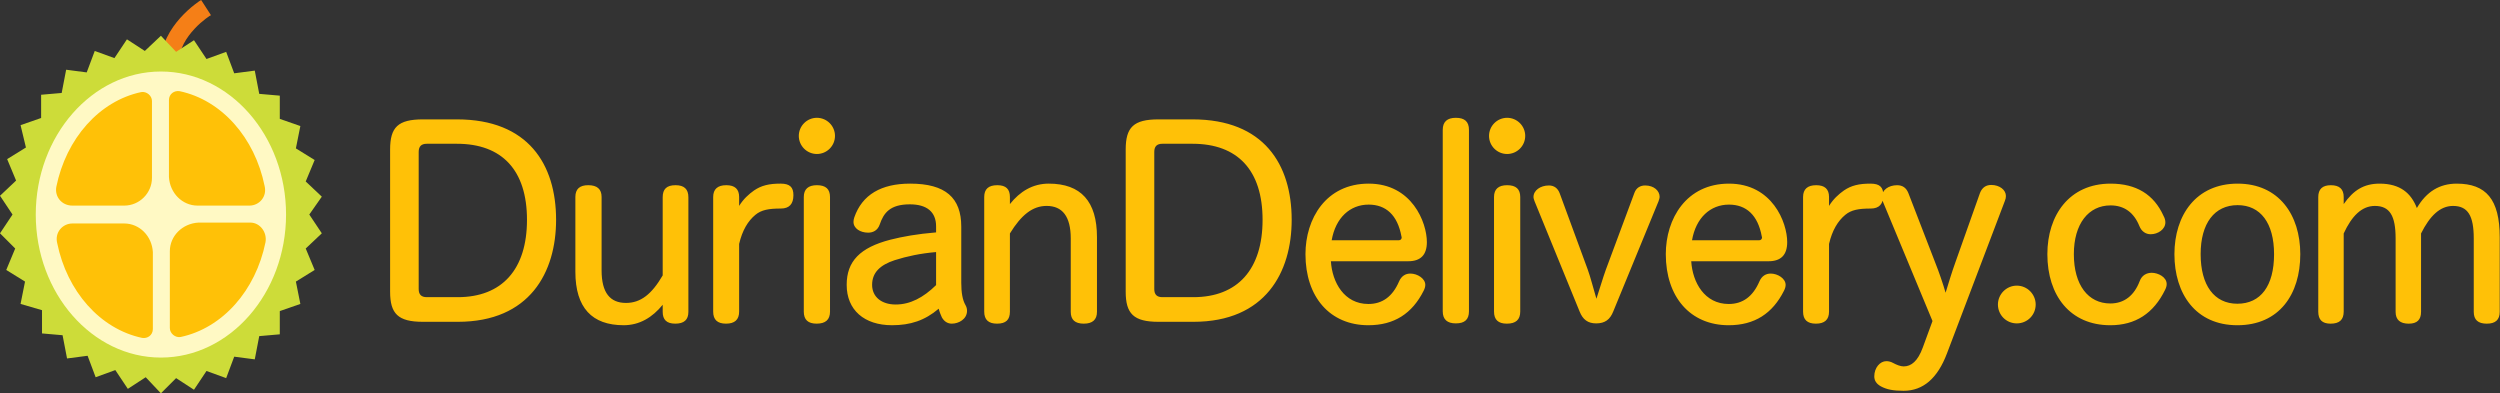
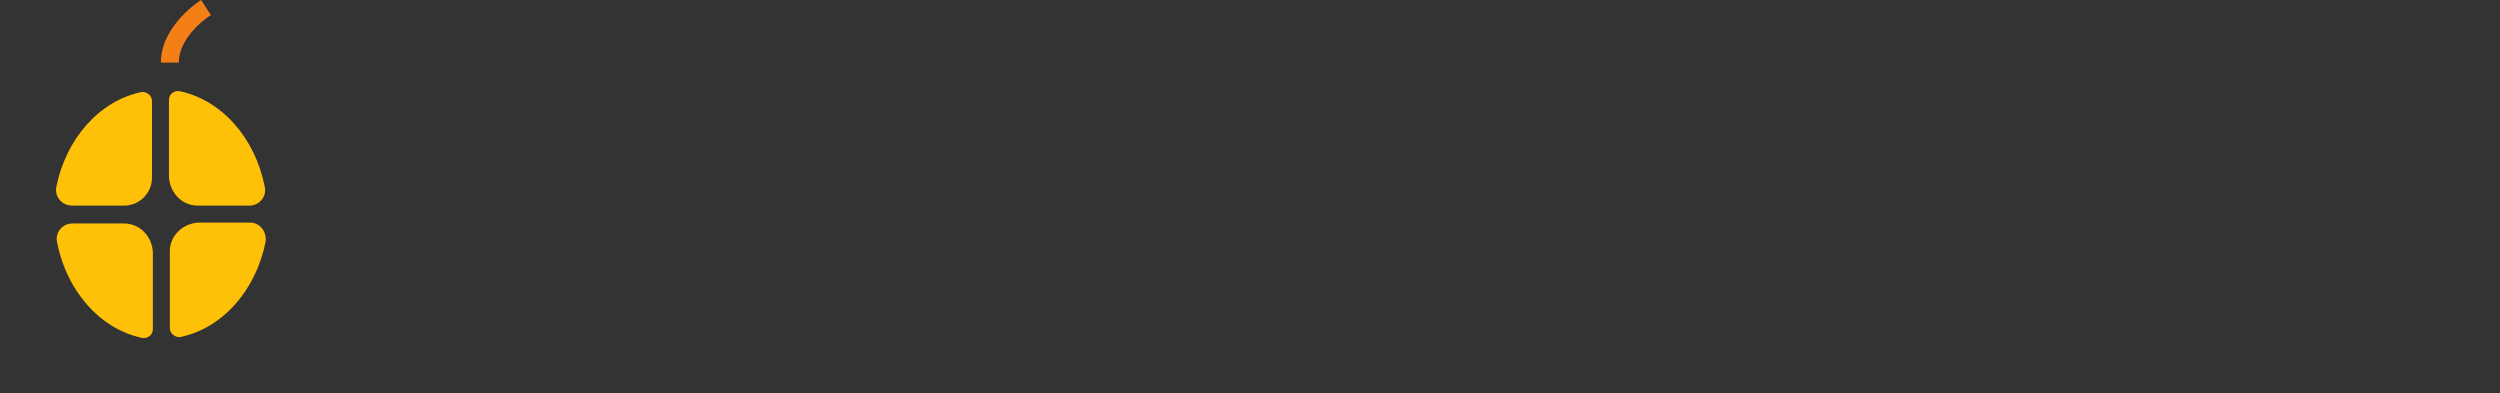
<svg xmlns="http://www.w3.org/2000/svg" height="132" viewBox="0 0 839 132" width="839">
  <rect x="0" y="0" width="839" height="132" fill="#333333" stroke="none" />
  <g fill="none">
    <path d="m60 21h-6c0-12.3 12.9-20.7 13.5-21l3.3 5.1c-.3 0-10.8 6.9-10.8 15.9z" fill="#f57f17" />
-     <path d="m54 12 5.1 5.4 6-3.9 4.2 6.3 6.6-2.4 2.7 7.2 6.9-.9 1.5 7.8 6.9.6v7.8l6.9 2.4-1.5 7.5 6.3 3.9-3 7.2 5.4 5.1-4.2 6 4.2 6.3-5.4 5.1 3 7.2-6.3 3.9 1.5 7.5-6.9 2.4v7.8l-6.9.6-1.5 7.8-6.9-.9-2.7 7.2-6.6-2.4-4.2 6.3-6-3.9-5.1 5.1-5.1-5.4-6 3.9-4.2-6.3-6.6 2.4-2.7-7.2-6.9.9-1.5-7.8-6.9-.6v-7.8l-7.2-2.1 1.5-7.5-6.3-3.9 3-7.2-5.1-5.1 4.2-6.3-4.2-6.3 5.4-5.1-3-7.2 6.3-3.9-1.8-7.5 6.9-2.4v-7.8l6.9-.6 1.5-7.8 6.9.9 2.7-7.2 6.6 2.4 4.2-6.3 6 3.9z" fill="#cddc39" />
-     <path d="m96 72c0-26.4-18.9-48-42-48s-42 21.6-42 48 18.9 48 42 48 42-21.6 42-48z" fill="#fff9c4" />
    <g fill="#ffc107">
      <path d="m51 59.7v-25.8c0-1.8-1.8-3.3-3.6-3-14.1 3-25.2 15.6-28.5 31.8-.6 3.3 1.8 6.3 5.4 6.3h17.4c5.1 0 9.3-4.2 9.3-9.3zm15.3 9.3h17.4c3.3 0 6-3 5.1-6.6-3.3-16.2-14.4-28.8-28.5-31.8-1.8-.3-3.6.9-3.6 3v25.8c.3 5.4 4.5 9.6 9.6 9.6zm-24.6 6h-17.4c-3.3 0-6 3-5.1 6.6 3.3 16.2 14.4 28.8 28.5 31.8 1.8.3 3.6-.9 3.6-3v-25.8c-.3-5.4-4.5-9.6-9.6-9.6zm15.3 9.3v25.8c0 1.8 1.8 3.3 3.6 3 14.1-3 25.2-15.6 28.5-31.8.6-3.3-1.8-6.6-5.1-6.6h-17.4c-5.4.3-9.6 4.5-9.6 9.6z" />
-       <path d="m153.624 108c24.2 0 33-16.632 33-34.232 0-18.568-9.328-33.704-33.264-33.704h-11.44c-8.36 0-11 2.64-11 10.12v47.696c0 7.392 2.64 10.12 11 10.12zm0-8.272h-10.384c-1.848 0-2.728-.88-2.728-2.728v-46.024c0-1.848.88-2.728 2.728-2.728h10.12c15.136 0 23.496 8.888 23.496 25.52s-8.36 25.96-23.232 25.96zm55.664 9.416c5.368 0 9.68-2.64 13.112-6.864v2.376c0 2.64 1.32 3.96 4.224 3.96 2.992 0 4.4-1.32 4.4-3.96v-38.456c0-2.728-1.408-4.048-4.312-4.048-2.992 0-4.312 1.32-4.312 4.048v26.224c-3.696 6.336-7.392 9.24-12.32 9.24-5.28 0-8.184-3.344-8.184-10.912v-24.64c0-2.64-1.496-3.96-4.488-3.96-2.904 0-4.312 1.32-4.312 3.96v25.08c0 12.144 5.632 17.952 16.192 17.952zm34.368-.528c2.904 0 4.4-1.32 4.4-4.048v-22.704c1.056-4.576 2.992-7.744 5.456-9.768 2.024-1.672 4.488-2.112 8.536-2.112 2.816 0 4.224-1.496 4.224-4.488 0-2.64-1.144-3.872-4.312-3.872-3.872 0-6.424.616-8.888 2.288-1.76 1.232-3.608 2.904-5.016 5.192v-2.992c0-2.64-1.408-3.96-4.312-3.96s-4.4 1.32-4.4 3.96v38.456c0 2.728 1.408 4.048 4.312 4.048zm30.496-56.936c3.344 0 6.072-2.728 6.072-6.072s-2.728-6.072-6.072-6.072-6.072 2.728-6.072 6.072 2.728 6.072 6.072 6.072zm-.088 56.936c2.992 0 4.488-1.32 4.488-4.048v-38.456c0-2.64-1.408-3.96-4.4-3.96-2.904 0-4.4 1.32-4.4 3.96v38.456c0 2.728 1.408 4.048 4.312 4.048zm25.304.528c6.16 0 11-1.584 15.664-5.544.264 1.056.792 2.376 1.056 2.904.792 1.408 1.936 2.112 3.344 2.112 2.288 0 5.104-1.496 5.104-4.312 0-.704-.176-1.32-.528-1.936-.968-1.672-1.408-4.136-1.408-7.48v-18.832c0-9.68-5.28-14.432-17.16-14.432-9.68 0-16.104 3.696-18.744 11.352-.176.528-.264 1.056-.264 1.496 0 2.2 2.288 3.608 4.928 3.608 1.584 0 3.168-.704 3.872-2.728 1.32-3.872 3.432-6.776 10.12-6.776 5.72 0 8.8 2.552 8.8 7.392v2.024c-6.336.528-11.264 1.408-15.4 2.464-10.12 2.64-14.608 7.216-14.608 15.136 0 8.448 5.896 13.552 15.224 13.552zm1.232-6.952c-4.752 0-7.92-2.552-7.92-6.6 0-4.136 2.728-6.688 7.568-8.272 4.136-1.32 8.712-2.288 13.904-2.728v11.088c-4.312 4.224-8.712 6.512-13.552 6.512zm63.144 6.424c2.904 0 4.4-1.32 4.4-3.96v-25.08c0-11.968-5.368-17.952-16.192-17.952-5.368 0-9.68 2.64-13.024 6.864v-2.376c0-2.64-1.32-3.96-4.224-3.96-2.992 0-4.4 1.32-4.4 3.96v38.456c0 2.728 1.408 4.048 4.312 4.048 2.992 0 4.312-1.32 4.312-4.048v-26.224c3.784-6.16 7.568-9.24 12.32-9.24 5.28 0 8.096 3.52 8.096 10.912v24.64c0 2.64 1.408 3.96 4.4 3.96zm36.744-.616c24.2 0 33-16.632 33-34.232 0-18.568-9.328-33.704-33.264-33.704h-11.44c-8.36 0-11 2.64-11 10.12v47.696c0 7.392 2.64 10.12 11 10.12zm0-8.272h-10.384c-1.848 0-2.728-.88-2.728-2.728v-46.024c0-1.848.88-2.728 2.728-2.728h10.12c15.136 0 23.496 8.888 23.496 25.52s-8.36 25.96-23.232 25.96zm58.744 9.416c8.624 0 14.696-3.872 18.568-11.616.352-.704.528-1.32.528-1.936 0-2.112-2.64-3.784-5.016-3.784-1.584 0-2.992.792-3.784 2.64-2.2 5.104-5.632 7.568-10.296 7.568-8.096 0-12.144-7.216-12.584-14.344h25.96c4.136 0 6.248-2.112 6.248-6.424 0-6.6-5.016-19.624-19.536-19.624-14.344 0-21.208 11.792-21.208 23.672 0 14.344 8.184 23.848 21.12 23.848zm10.208-28.512h-22.528c1.32-7.568 6.16-11.968 12.408-11.968 5.808 0 9.68 3.52 11 10.648l.088.352c0 .528-.352.968-.968.968zm19.144 27.896c2.992 0 4.4-1.32 4.4-4.048v-60.896c0-2.728-1.408-4.048-4.4-4.048-2.904 0-4.4 1.32-4.4 4.048v60.896c0 2.728 1.496 4.048 4.4 4.048zm17.208-56.848c3.344 0 6.072-2.728 6.072-6.072s-2.728-6.072-6.072-6.072-6.072 2.728-6.072 6.072 2.728 6.072 6.072 6.072zm-.088 56.936c2.992 0 4.488-1.32 4.488-4.048v-38.456c0-2.64-1.408-3.96-4.4-3.96-2.904 0-4.4 1.32-4.4 3.96v38.456c0 2.728 1.408 4.048 4.312 4.048zm29.968-.088c2.992 0 4.664-1.32 5.72-3.96l15.224-37.048c.176-.528.352-1.056.352-1.496 0-1.936-1.848-3.784-4.84-3.784-1.672 0-2.992.792-3.608 2.464l-9.592 25.784c-.88 2.376-2.2 6.864-3.168 9.768-.88-2.904-2.024-7.392-2.904-9.768l-9.416-25.608c-.616-1.672-1.848-2.64-3.608-2.64-2.904 0-5.192 1.672-5.192 3.872 0 .44.176.88.352 1.408l15.136 37.048c1.056 2.64 2.728 3.96 5.544 3.96zm44.488.616c8.624 0 14.696-3.872 18.568-11.616.352-.704.528-1.32.528-1.936 0-2.112-2.64-3.784-5.016-3.784-1.584 0-2.992.792-3.784 2.64-2.2 5.104-5.632 7.568-10.296 7.568-8.096 0-12.144-7.216-12.584-14.344h25.96c4.136 0 6.248-2.112 6.248-6.424 0-6.6-5.016-19.624-19.536-19.624-14.344 0-21.208 11.792-21.208 23.672 0 14.344 8.184 23.848 21.12 23.848zm10.208-28.512h-22.528c1.32-7.568 6.16-11.968 12.408-11.968 5.808 0 9.68 3.52 11 10.648l.088.352c0 .528-.352.968-.968.968zm19.056 27.984c2.904 0 4.4-1.32 4.4-4.048v-22.704c1.056-4.576 2.992-7.744 5.456-9.768 2.024-1.672 4.488-2.112 8.536-2.112 2.816 0 4.224-1.496 4.224-4.488 0-2.64-1.144-3.872-4.312-3.872-3.872 0-6.424.616-8.888 2.288-1.76 1.232-3.608 2.904-5.016 5.192v-2.992c0-2.64-1.408-3.96-4.312-3.96s-4.4 1.32-4.4 3.96v38.456c0 2.728 1.408 4.048 4.312 4.048zm29.44 22.528c6.512 0 11.352-4.136 14.52-12.496l19.448-51.216c.264-.616.352-1.144.352-1.672 0-2.024-2.112-3.696-4.928-3.696-1.76 0-3.08.88-3.784 2.728l-8.272 23.32c-1.232 3.432-2.288 6.952-3.256 10.12-.88-2.992-2.112-6.688-3.52-10.208l-8.976-23.232c-.704-1.76-1.936-2.64-3.784-2.64-2.904 0-5.104 1.672-5.104 3.872 0 .528.088 1.056.352 1.672l16.632 40.04-3.256 8.888c-1.672 4.576-3.872 6.336-6.424 6.336-1.056 0-2.376-.528-3.52-1.144-.792-.44-1.584-.616-2.288-.616-2.112 0-4.048 2.2-4.048 5.104 0 1.32.616 2.464 2.2 3.344 1.936 1.056 4.136 1.496 7.656 1.496zm37.976-22.616c3.52 0 6.336-2.816 6.336-6.336 0-3.432-2.816-6.336-6.336-6.336s-6.336 2.904-6.336 6.336c0 3.52 2.816 6.336 6.336 6.336zm31.376.616c8.448 0 14.52-3.96 18.392-11.88.352-.704.528-1.32.528-1.936 0-2.376-2.904-3.784-5.016-3.784-1.76 0-3.344.88-4.048 2.816-1.848 4.84-5.192 7.48-9.856 7.48-7.392 0-12.232-6.16-12.232-16.544 0-10.208 4.928-16.368 12.32-16.368 4.576 0 7.832 2.376 9.68 6.952.704 1.76 2.112 2.728 3.784 2.728 2.464 0 4.928-1.672 4.928-3.96 0-.704-.176-1.408-.616-2.2-3.256-7.216-9.152-10.824-17.776-10.824-13.816 0-21.208 10.56-21.208 23.672 0 13.904 7.656 23.848 21.12 23.848zm42.64 0c14.08 0 21.12-10.384 21.12-23.848 0-13.2-7.216-23.672-21.032-23.672-13.992 0-21.208 10.648-21.208 23.672 0 13.288 7.128 23.848 21.12 23.848zm0-7.216c-7.744 0-12.32-6.16-12.32-16.632 0-10.384 4.664-16.456 12.408-16.456 7.656 0 12.232 5.984 12.232 16.456 0 10.648-4.488 16.632-12.32 16.632zm83.736 6.688c2.904 0 4.312-1.32 4.312-3.96v-25.08c0-12.672-4.576-17.952-14.432-17.952-5.72 0-10.12 2.64-13.376 8.184-1.936-5.016-5.632-8.184-12.496-8.184-5.28 0-8.8 2.2-12.056 6.864v-2.376c0-2.64-1.408-3.96-4.312-3.96-2.816 0-4.224 1.32-4.224 3.96v38.456c0 2.728 1.32 4.048 4.136 4.048 2.992 0 4.4-1.32 4.4-4.048v-26.224c2.728-5.896 6.072-9.24 10.472-9.24 5.016 0 6.952 3.344 6.952 10.912v24.64c0 2.64 1.496 3.96 4.4 3.96 2.816 0 4.136-1.32 4.136-3.96v-26.312c2.992-5.984 6.424-9.24 10.736-9.24 5.016 0 6.952 3.344 6.952 10.912v24.64c0 2.64 1.408 3.96 4.4 3.96z" />
    </g>
  </g>
</svg>